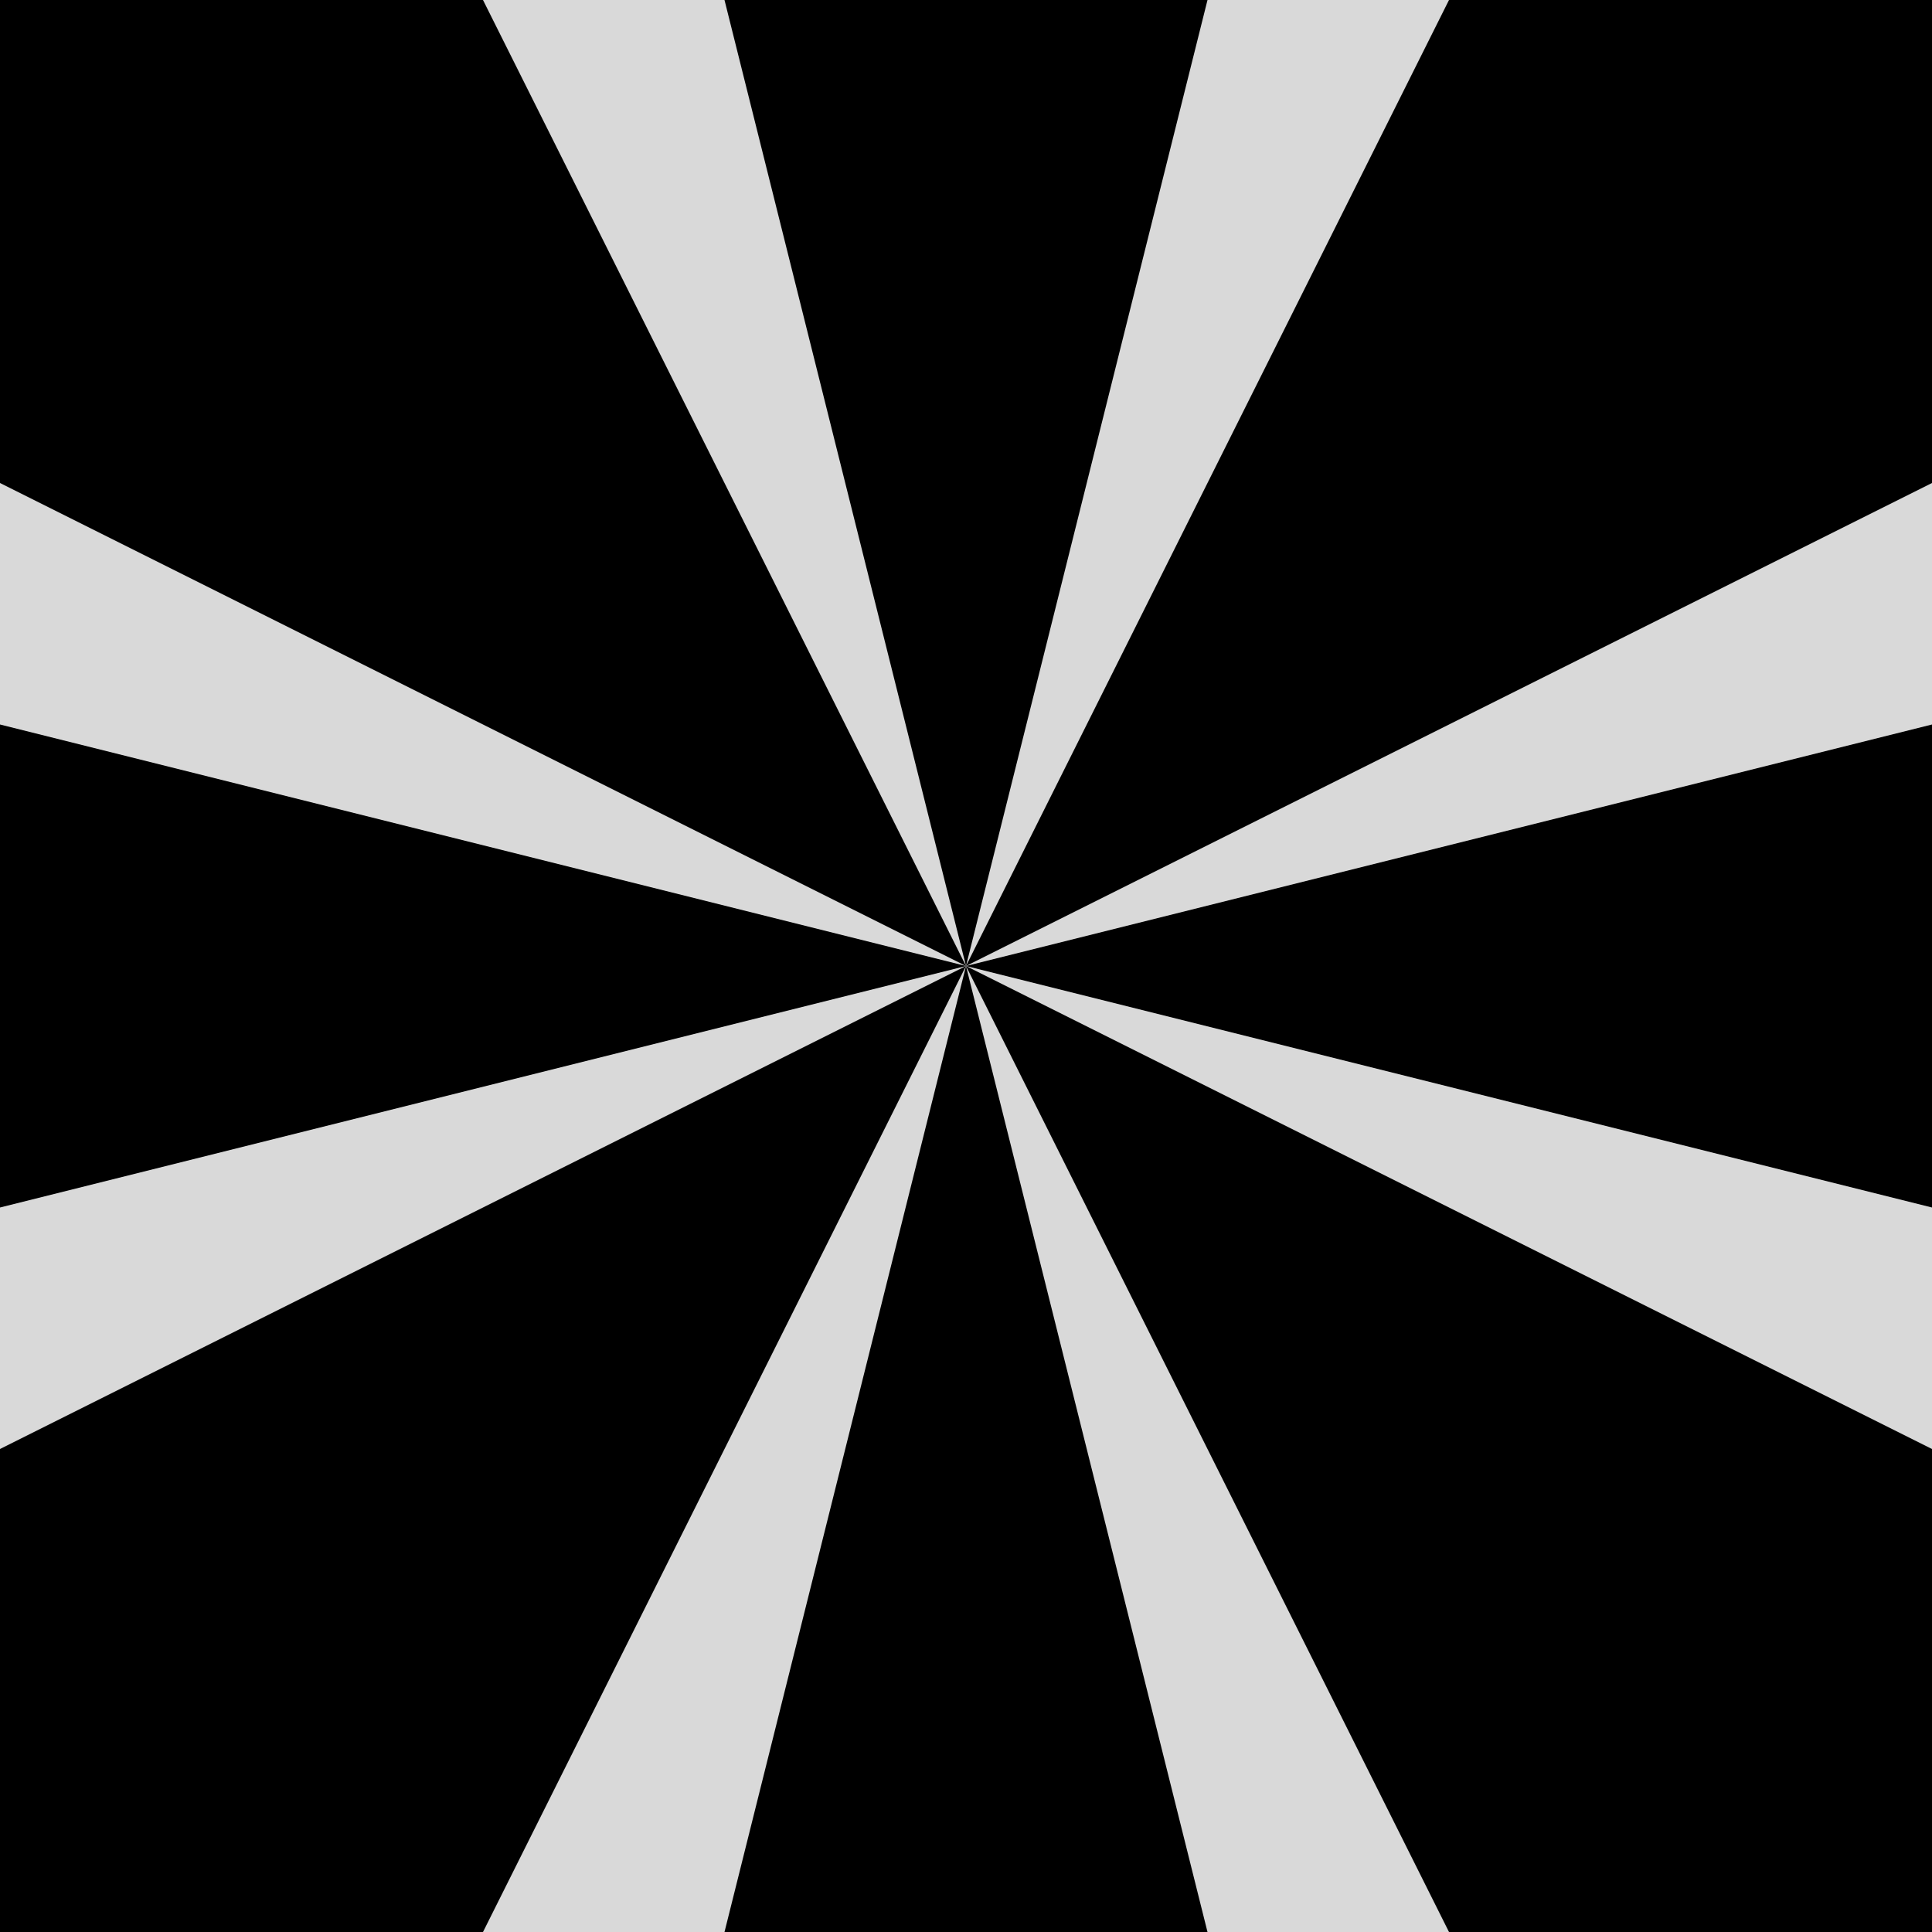
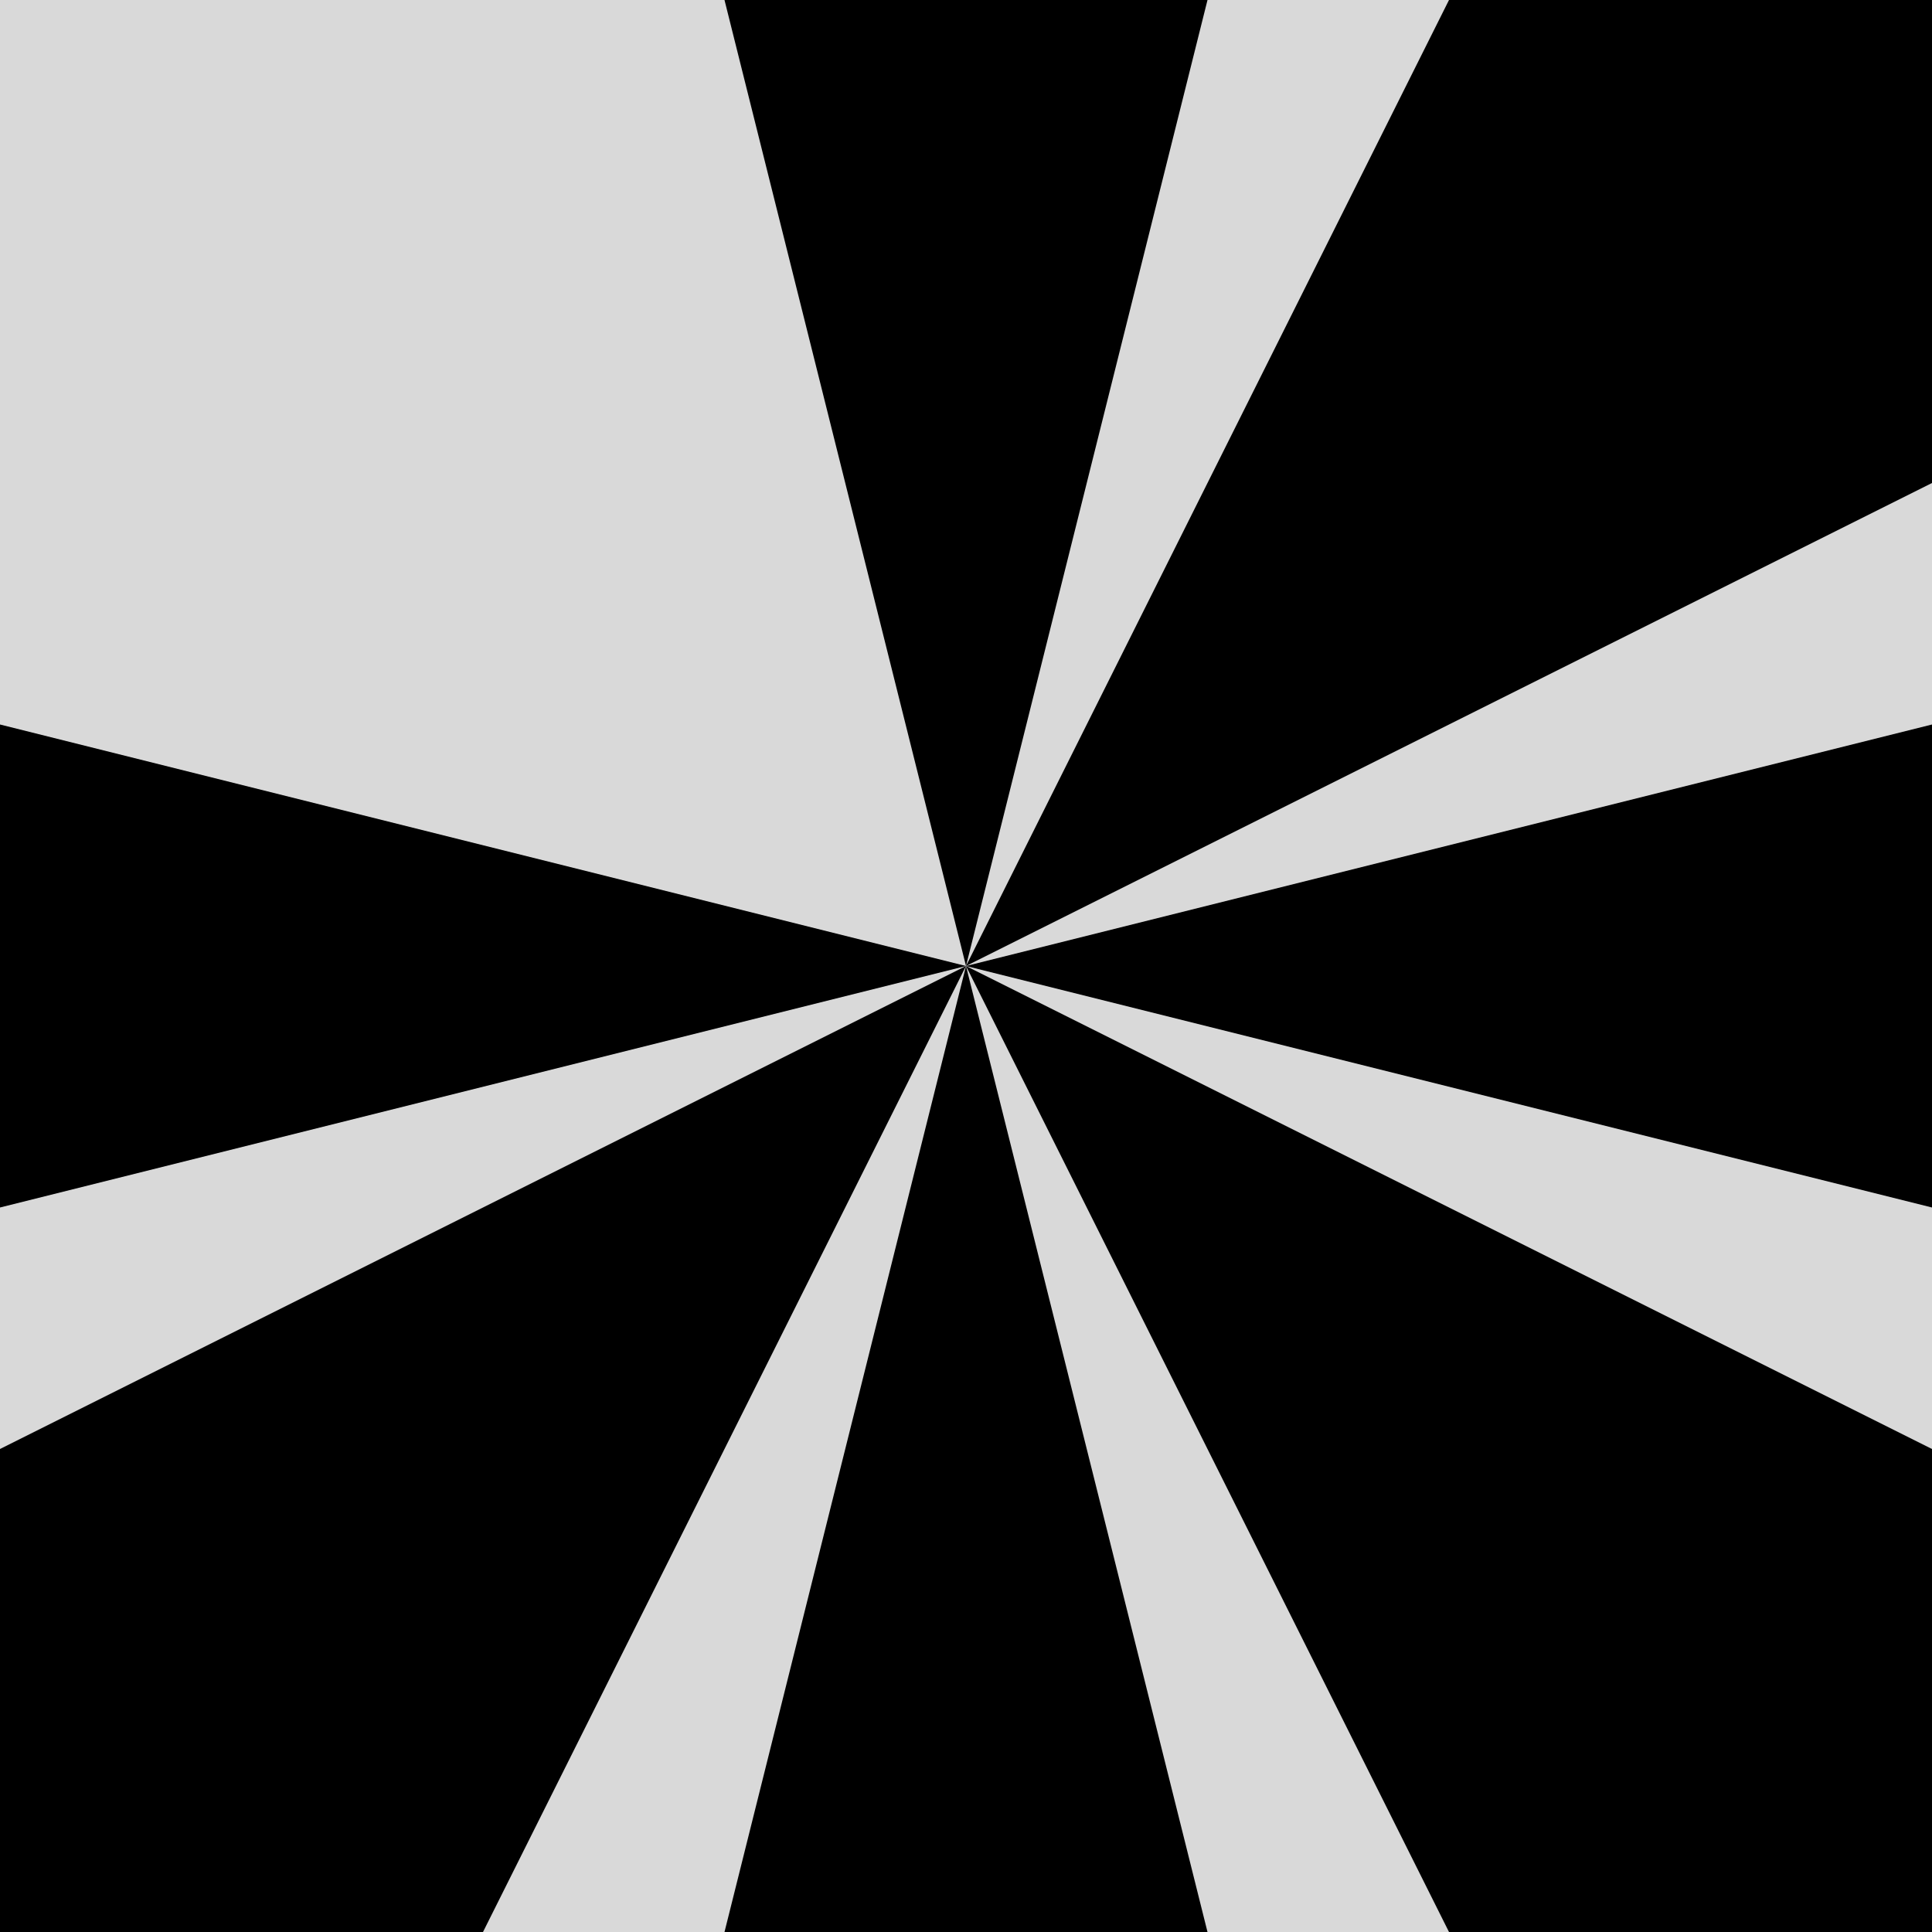
<svg xmlns="http://www.w3.org/2000/svg" width="180" height="180" viewBox="0 0 180 180" fill="none">
  <rect width="180" height="180" fill="#D9D9D9" />
  <path d="M90 90L45 180H0V135L90 90Z" fill="black" />
  <path d="M112.5 180H67.5L90 90L112.5 180Z" fill="black" />
  <path d="M180 135V180H135L90 90L180 135Z" fill="black" />
-   <path d="M90 90L45 0H0V45L90 90Z" fill="black" />
  <path d="M112.5 0H67.5L90 90L112.5 0Z" fill="black" />
  <path d="M180 67.5V112.5L90 90L180 67.5Z" fill="black" />
  <path d="M0 67.5V112.5L90 90L0 67.5Z" fill="black" />
  <path d="M180 45V0H135L90 90L180 45Z" fill="black" />
</svg>